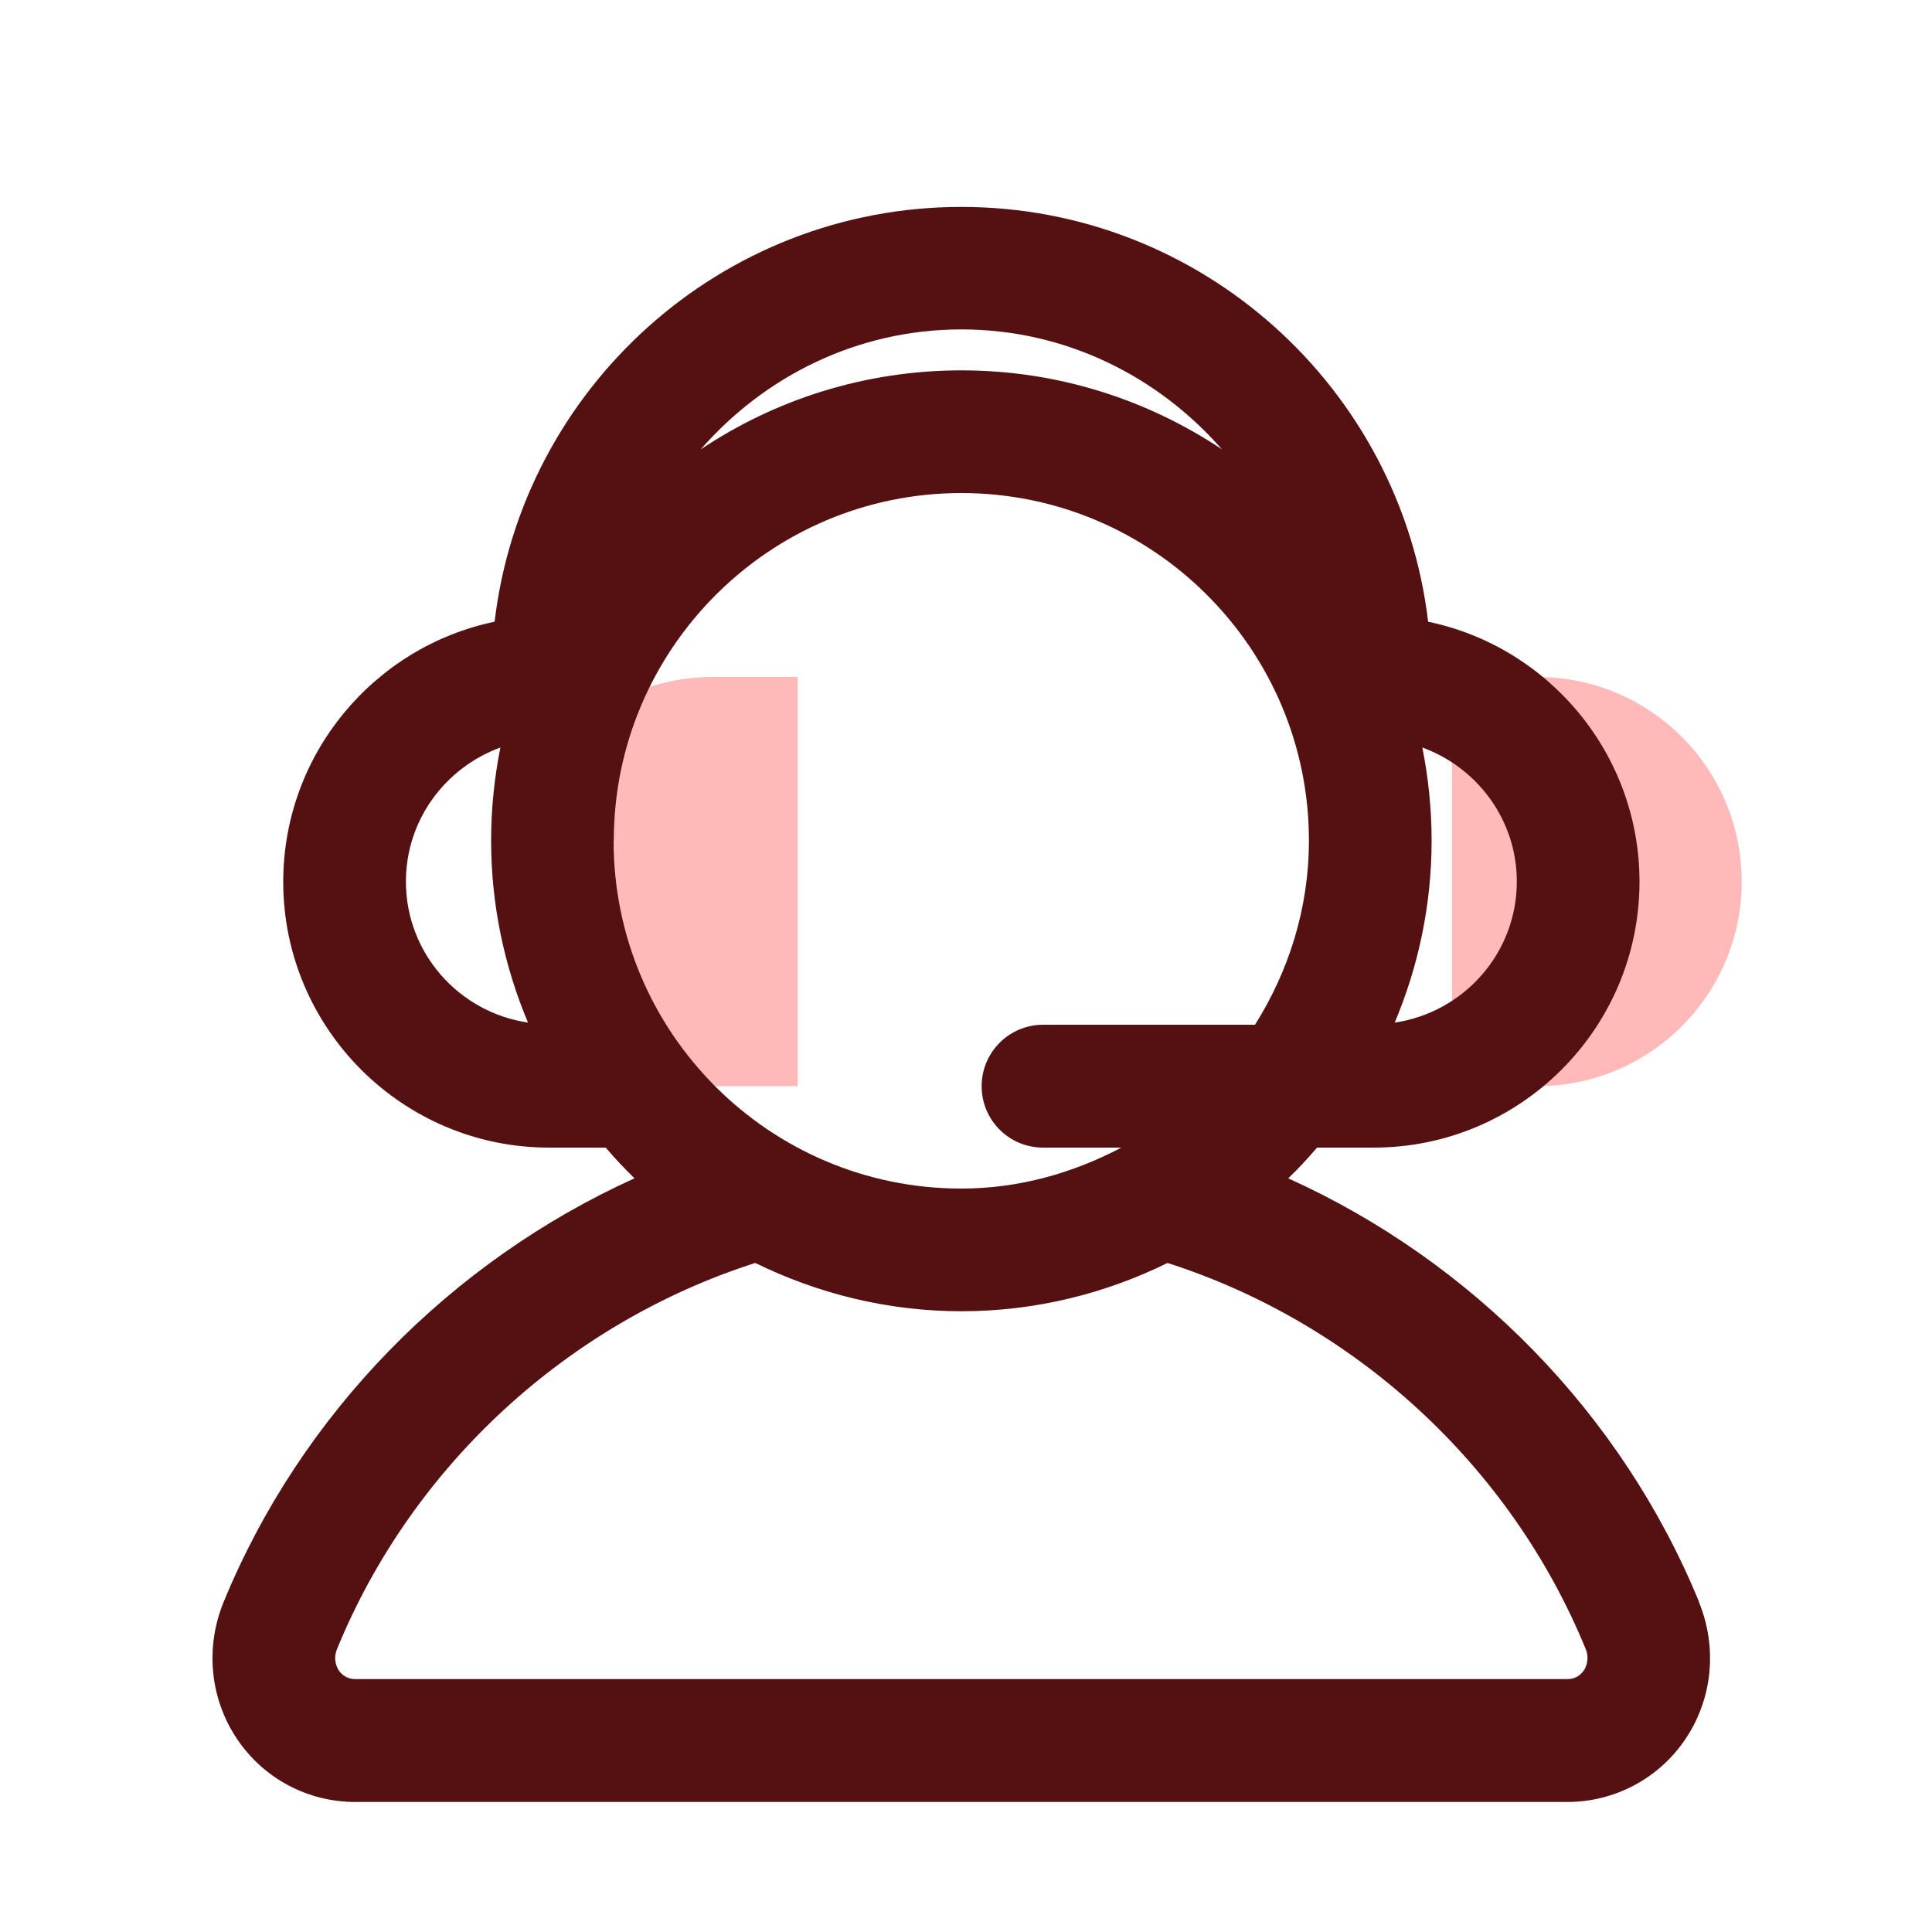
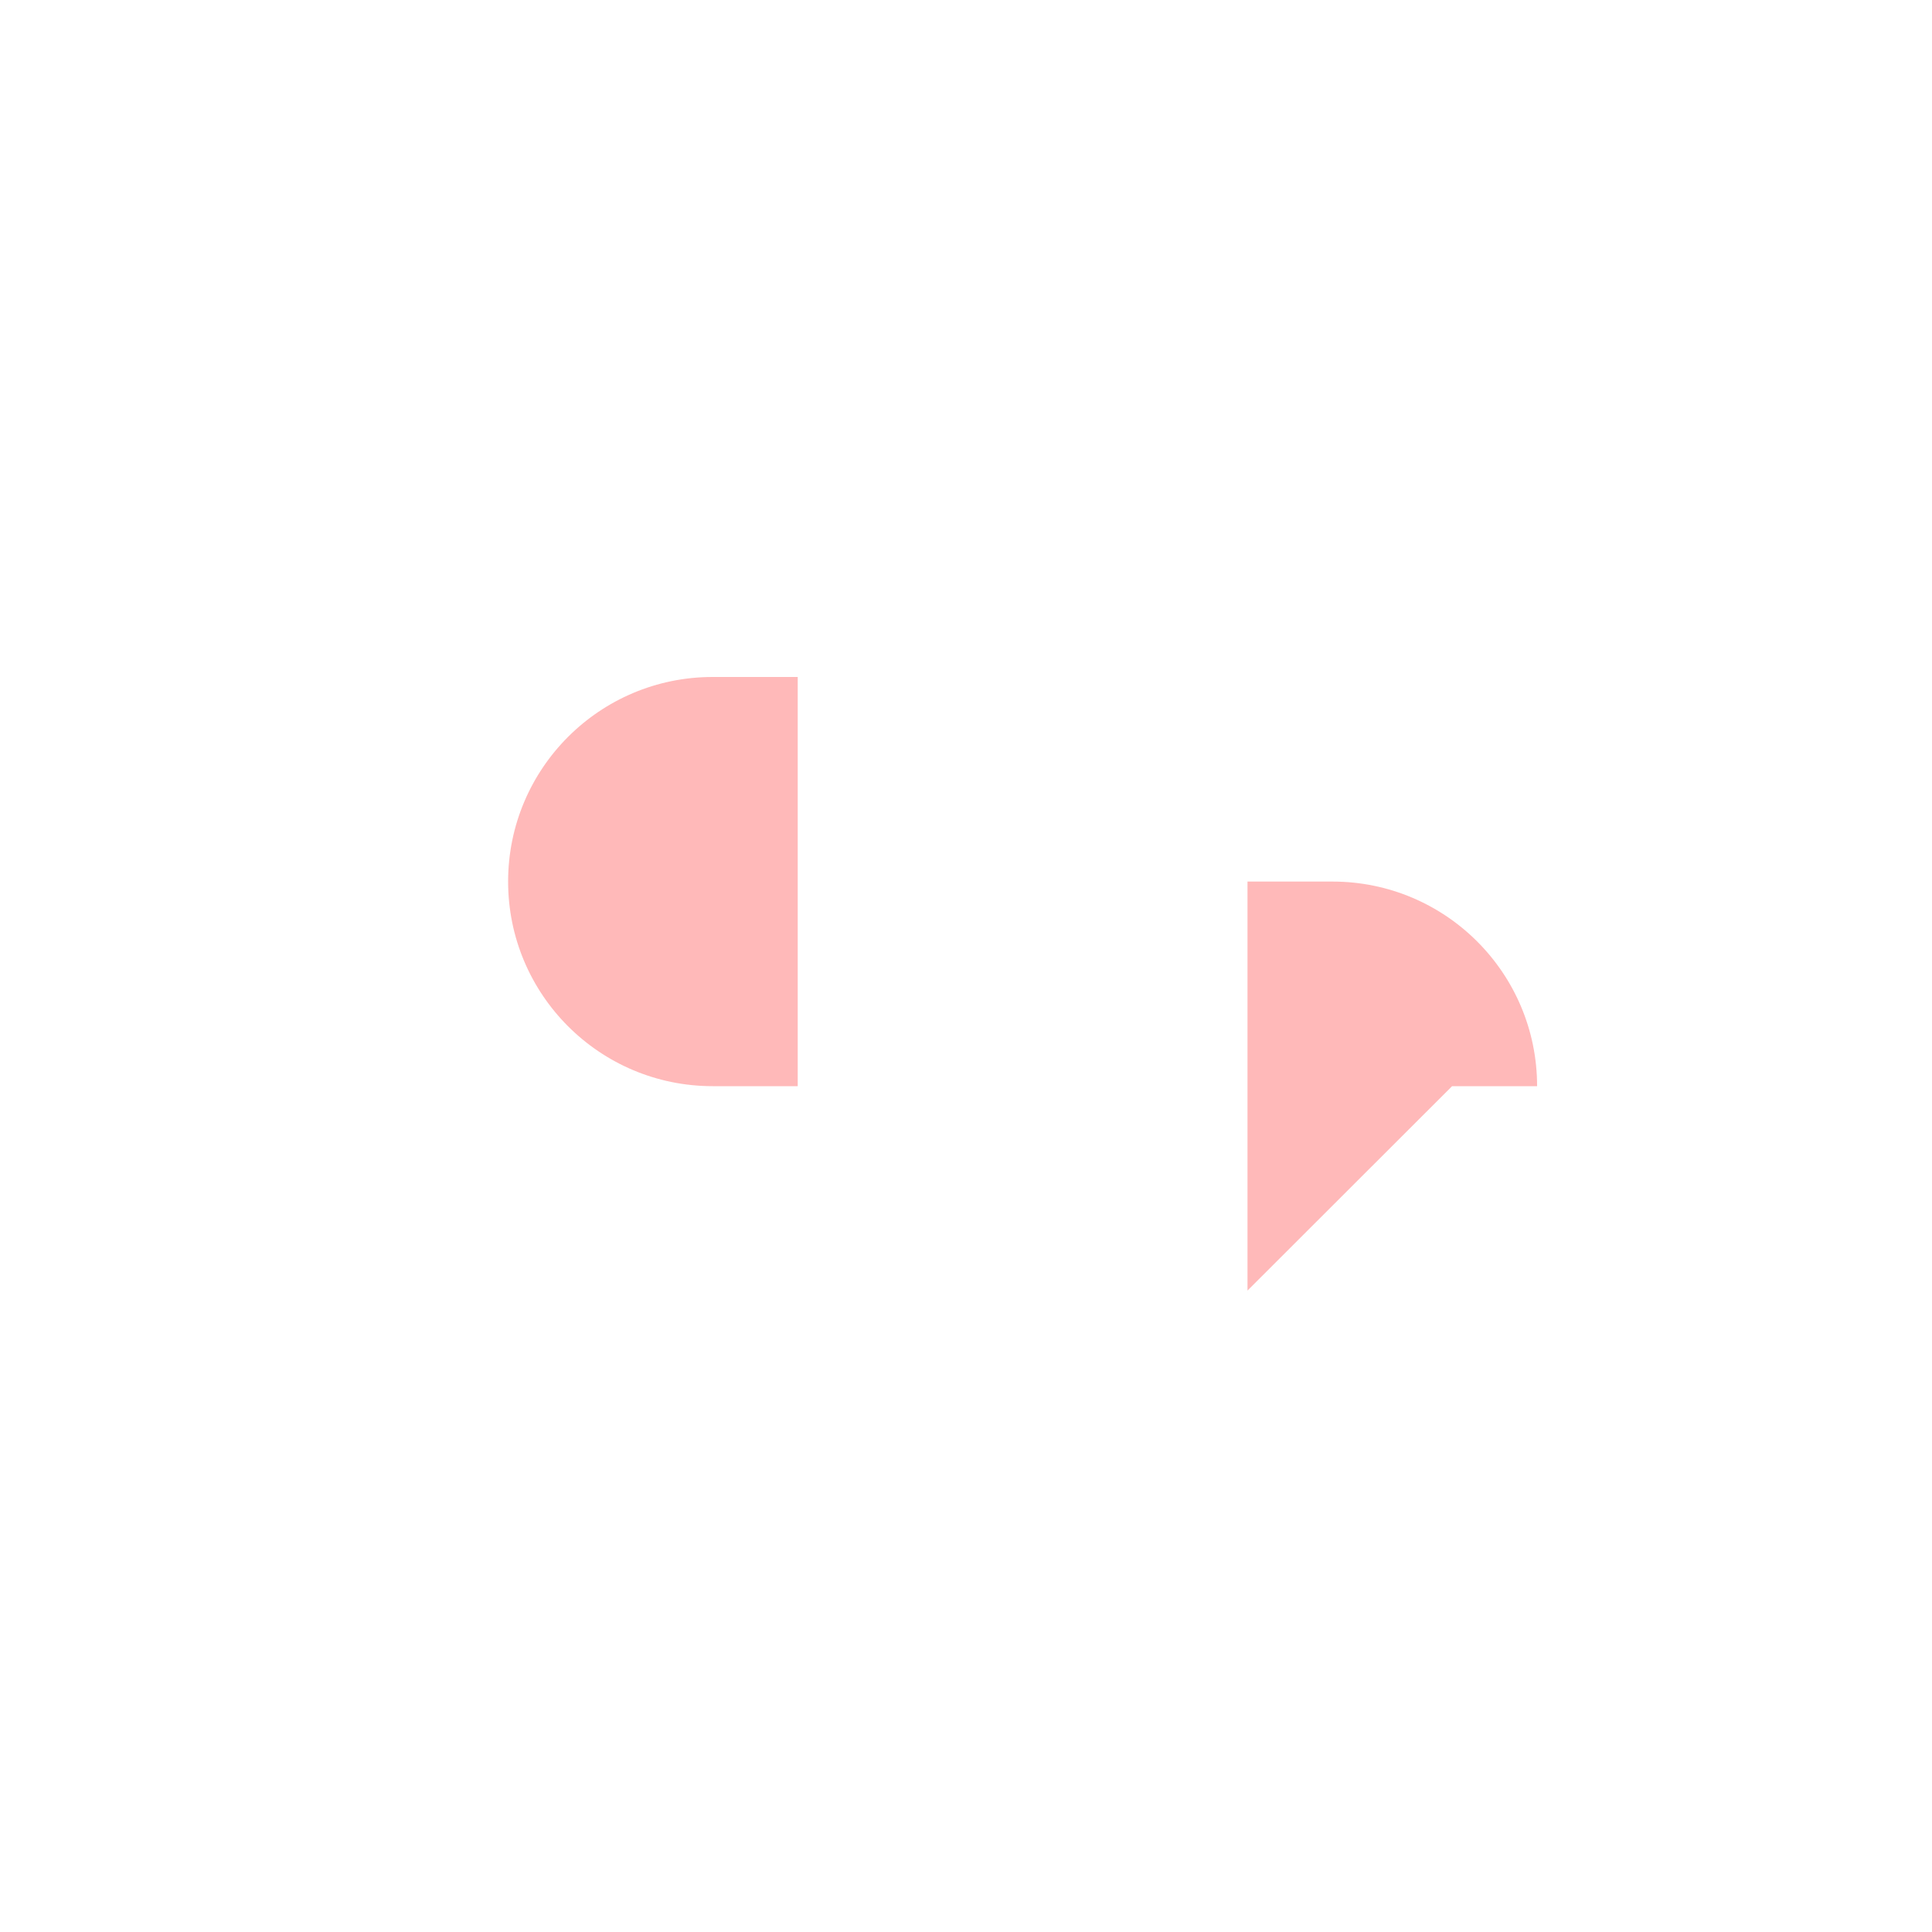
<svg xmlns="http://www.w3.org/2000/svg" id="_레이어_1" version="1.1" viewBox="0 0 100 100">
  <defs>
    <style>
      .st0 {
        fill: #ffb9b9;
      }

      .st1 {
        fill: #511;
      }
    </style>
  </defs>
-   <path class="st0" d="M41.29,56.22h-4.4c-5.85,0-10.59-4.74-10.59-10.59h0c0-5.85,4.74-10.59,10.59-10.59h4.4v21.17ZM75.16,56.22h4.4c5.85,0,10.59-4.74,10.59-10.59h0c0-5.85-4.74-10.59-10.59-10.59h-4.4v21.17Z" />
-   <path class="st1" d="M87.95,82.93c-4.01-9.78-11.76-17.64-21.27-21.94.52-.5,1.02-1.04,1.49-1.59h2.93c7.59,0,13.76-6.17,13.76-13.76,0-6.62-4.7-12.16-10.94-13.46-1.43-12.07-11.71-21.47-24.16-21.47s-22.73,9.4-24.16,21.47c-6.24,1.3-10.94,6.85-10.94,13.46,0,7.59,6.17,13.76,13.76,13.76h2.93c.47.55.97,1.08,1.49,1.59-9.51,4.31-17.26,12.17-21.27,21.94-.96,2.35-.7,5,.7,7.08,1.37,2.04,3.65,3.26,6.12,3.26h62.73c2.46,0,4.75-1.22,6.12-3.26,1.4-2.08,1.66-4.73.7-7.08ZM78.51,45.63c0,3.71-2.75,6.77-6.32,7.3,1.22-2.9,1.91-6.08,1.91-9.42,0-1.65-.17-3.26-.48-4.82,2.84,1.04,4.89,3.74,4.89,6.94ZM49.76,17.05c5.4,0,10.19,2.44,13.49,6.21-3.87-2.58-8.5-4.09-13.49-4.09s-9.63,1.51-13.49,4.09c3.3-3.78,8.1-6.21,13.49-6.21ZM21.01,45.63c0-3.2,2.05-5.9,4.89-6.94-.31,1.56-.48,3.17-.48,4.82,0,3.34.69,6.52,1.91,9.42-3.57-.53-6.32-3.59-6.32-7.3ZM31.77,43.51c0-9.92,8.07-17.99,17.99-17.99s17.99,8.07,17.99,17.99c0,3.51-1.05,6.76-2.79,9.53h-10.97c-1.75,0-3.18,1.42-3.18,3.18s1.42,3.18,3.18,3.18h4.05c-2.49,1.31-5.28,2.12-8.29,2.12-9.92,0-17.99-8.07-17.99-17.99ZM81.97,86.47c-.14.2-.39.44-.85.44H18.39c-.45,0-.71-.25-.85-.44-.1-.16-.32-.58-.09-1.13,3.89-9.49,11.94-16.86,21.64-19.97,3.23,1.58,6.84,2.5,10.67,2.5s7.44-.91,10.67-2.5c9.7,3.11,17.75,10.48,21.64,19.97.23.55,0,.97-.09,1.13h0Z" />
+   <path class="st0" d="M41.29,56.22h-4.4c-5.85,0-10.59-4.74-10.59-10.59h0c0-5.85,4.74-10.59,10.59-10.59h4.4v21.17ZM75.16,56.22h4.4h0c0-5.85-4.74-10.59-10.59-10.59h-4.4v21.17Z" />
</svg>